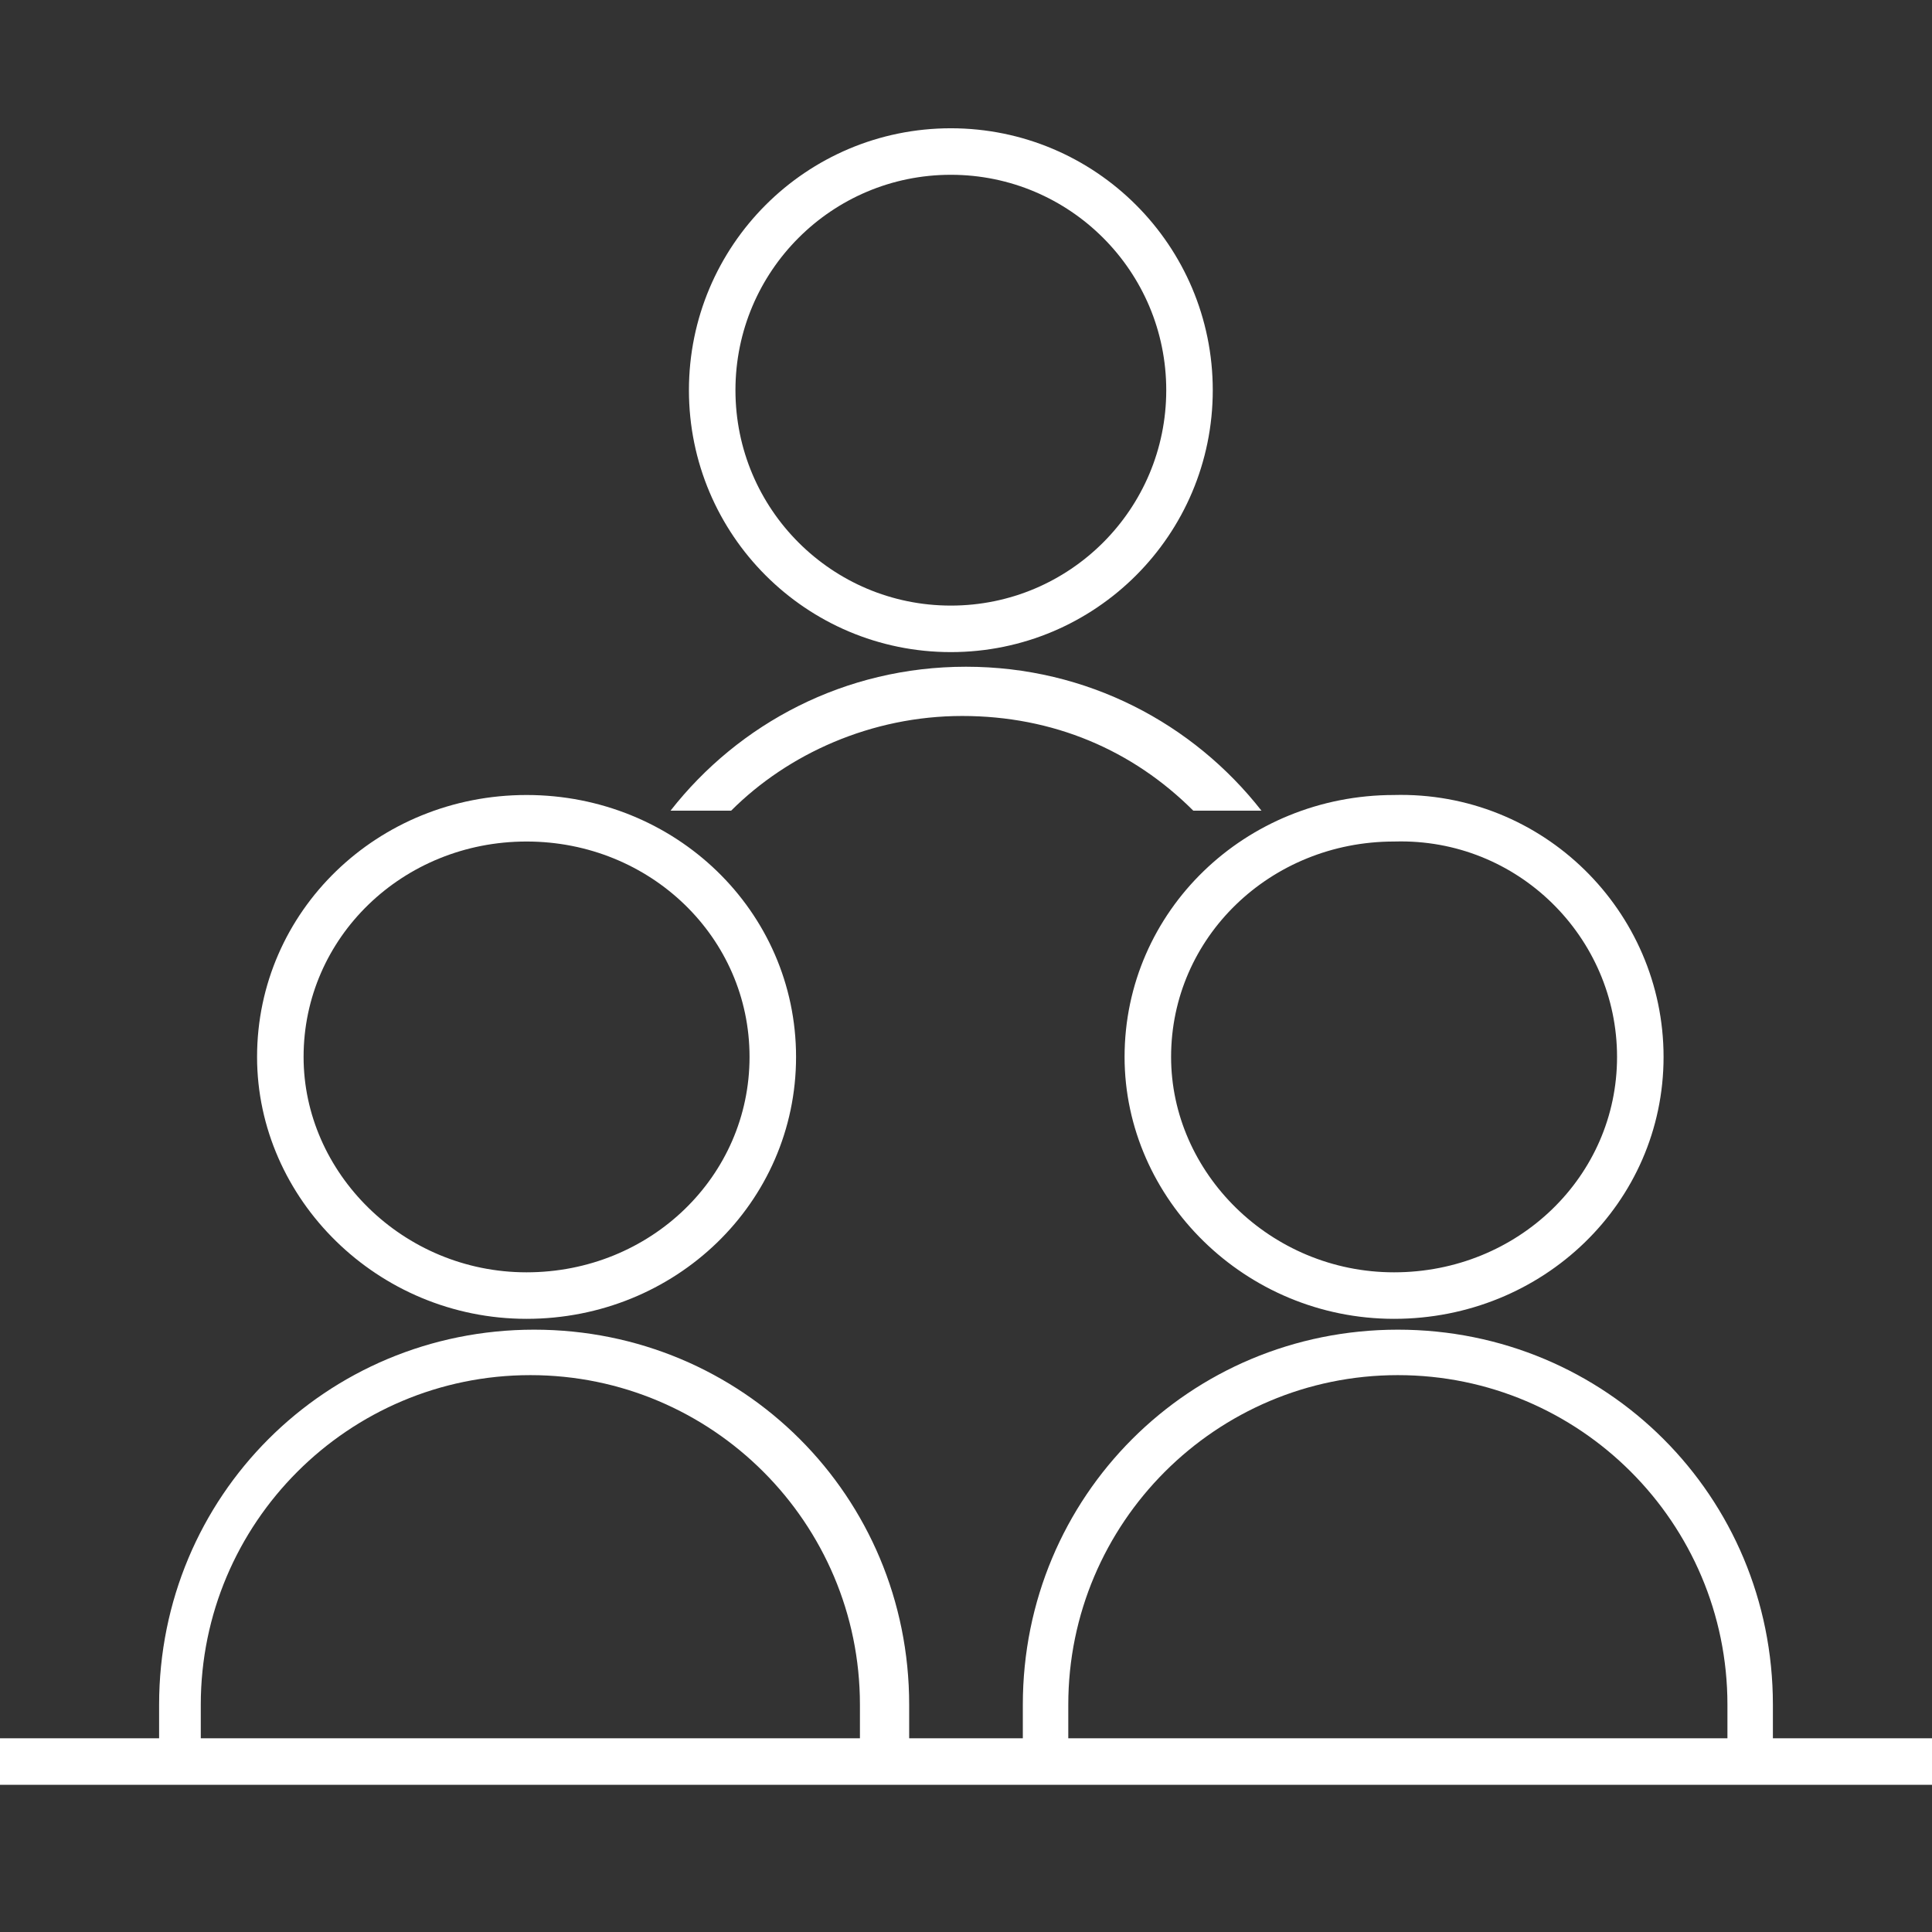
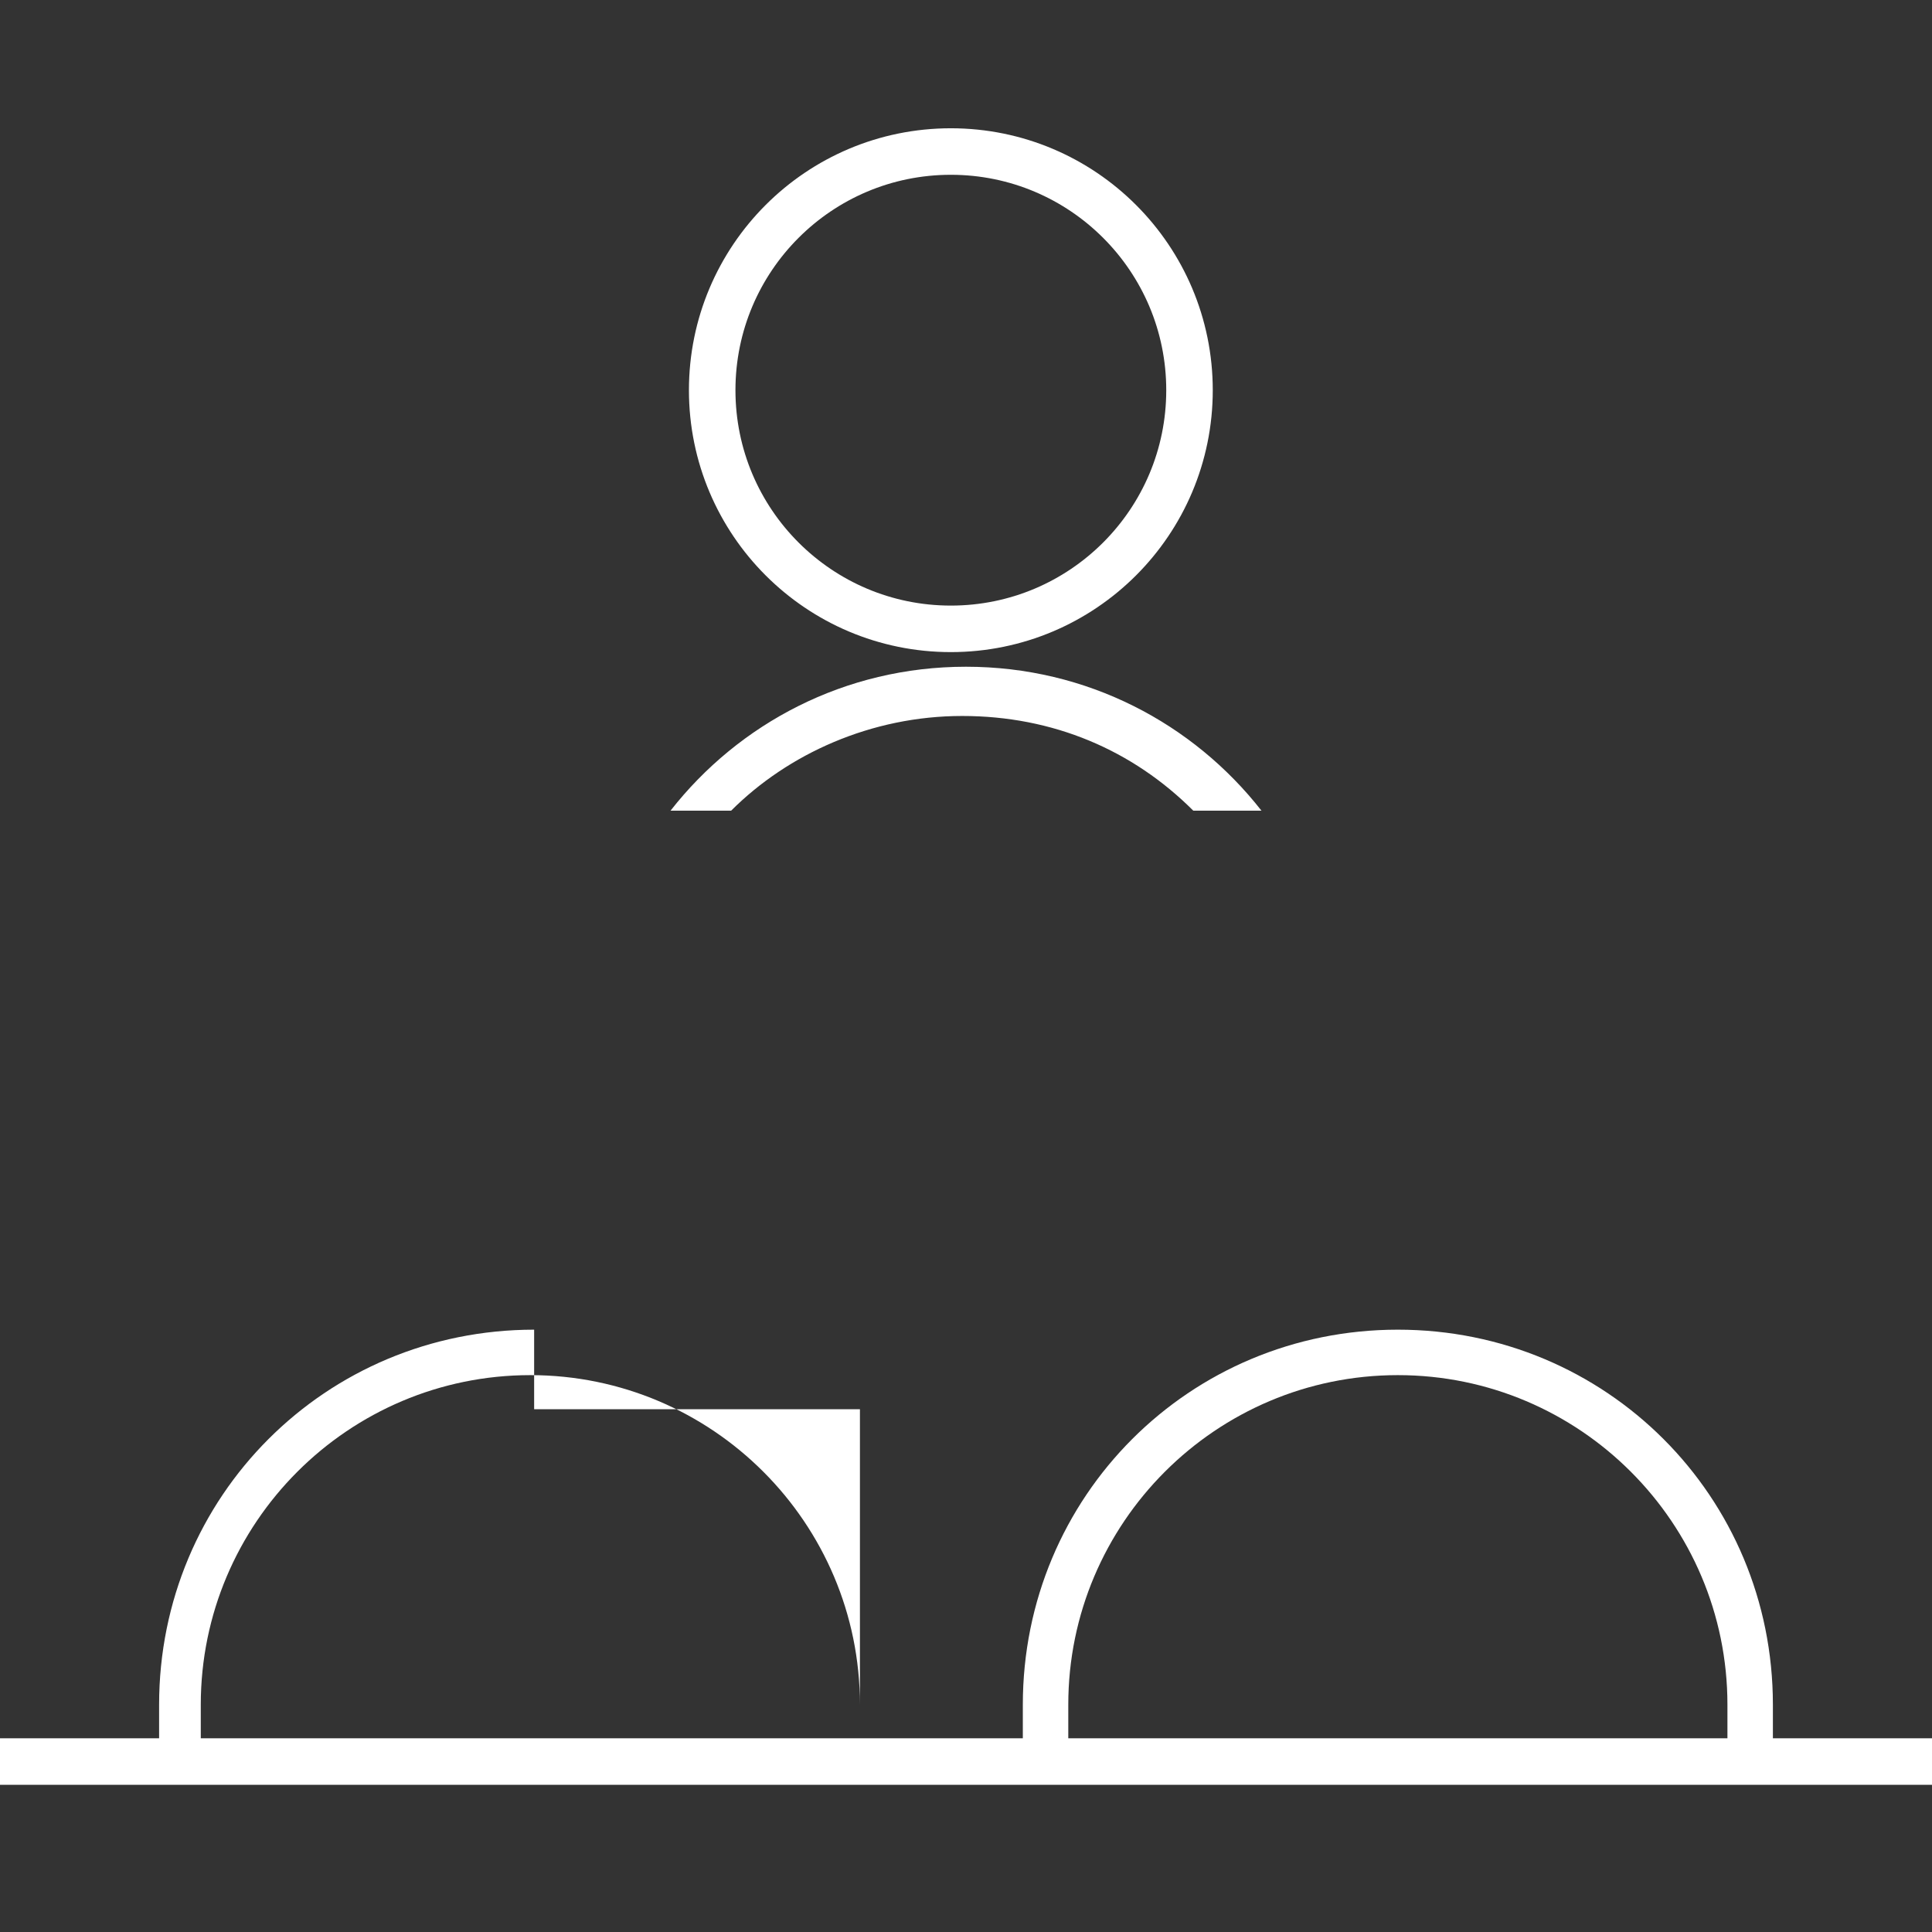
<svg xmlns="http://www.w3.org/2000/svg" version="1.1" id="圖層_1" x="0px" y="0px" viewBox="0 0 51 51" style="enable-background:new 0 0 51 51;" xml:space="preserve">
  <rect x="0" y="0" width="51" height="51" fill="#333333" stroke="none" />
  <style type="text/css">
	.st0{fill:none;stroke:#FFFFFF;stroke-width:1.228;}
	.st1{fill-rule:evenodd;clip-rule:evenodd;fill:#FFFFFF;}
	.st2{fill:none;stroke:#FFFFFF;stroke-width:1.228;stroke-linecap:round;}
</style>
  <g>
-     <path class="st0" d="M20.4,27.9c0,3.5-2.9,6.3-6.5,6.3s-6.5-2.9-6.5-6.3c0-3.5,2.9-6.3,6.5-6.3S20.4,24.4,20.4,27.9z" />
-     <path class="st0" d="M43.3,27.9c0,3.5-2.9,6.3-6.5,6.3c-3.6,0-6.5-2.9-6.5-6.3c0-3.5,2.9-6.3,6.5-6.3   C40.4,21.5,43.3,24.4,43.3,27.9z" />
    <circle class="st0" cx="25.1" cy="10.3" r="6.3" />
-     <path class="st1" d="M22.7,47.1V45c0-4.8-3.9-8.7-8.7-8.7c-4.8,0-8.7,3.9-8.7,8.7v2.1H4.2V45c0-5.5,4.4-9.9,9.9-9.9   c5.5,0,9.9,4.4,9.9,9.9v2.1H22.7z" />
+     <path class="st1" d="M22.7,47.1V45c0-4.8-3.9-8.7-8.7-8.7c-4.8,0-8.7,3.9-8.7,8.7v2.1H4.2V45c0-5.5,4.4-9.9,9.9-9.9   v2.1H22.7z" />
    <path class="st1" d="M45.6,47.1V45c0-4.8-3.9-8.7-8.7-8.7s-8.7,3.9-8.7,8.7v2.1H27V45c0-5.5,4.4-9.9,9.9-9.9c5.5,0,9.9,4.4,9.9,9.9   v2.1H45.6z" />
    <path class="st1" d="M31.5,21.4c-1.6-1.6-3.7-2.5-6.1-2.5c-2.4,0-4.6,1-6.1,2.5h-1.6c1.8-2.3,4.6-3.8,7.8-3.8s6,1.5,7.8,3.8H31.5z" />
    <line class="st2" x1="-5" y1="46.5" x2="56" y2="46.5" />
  </g>
</svg>